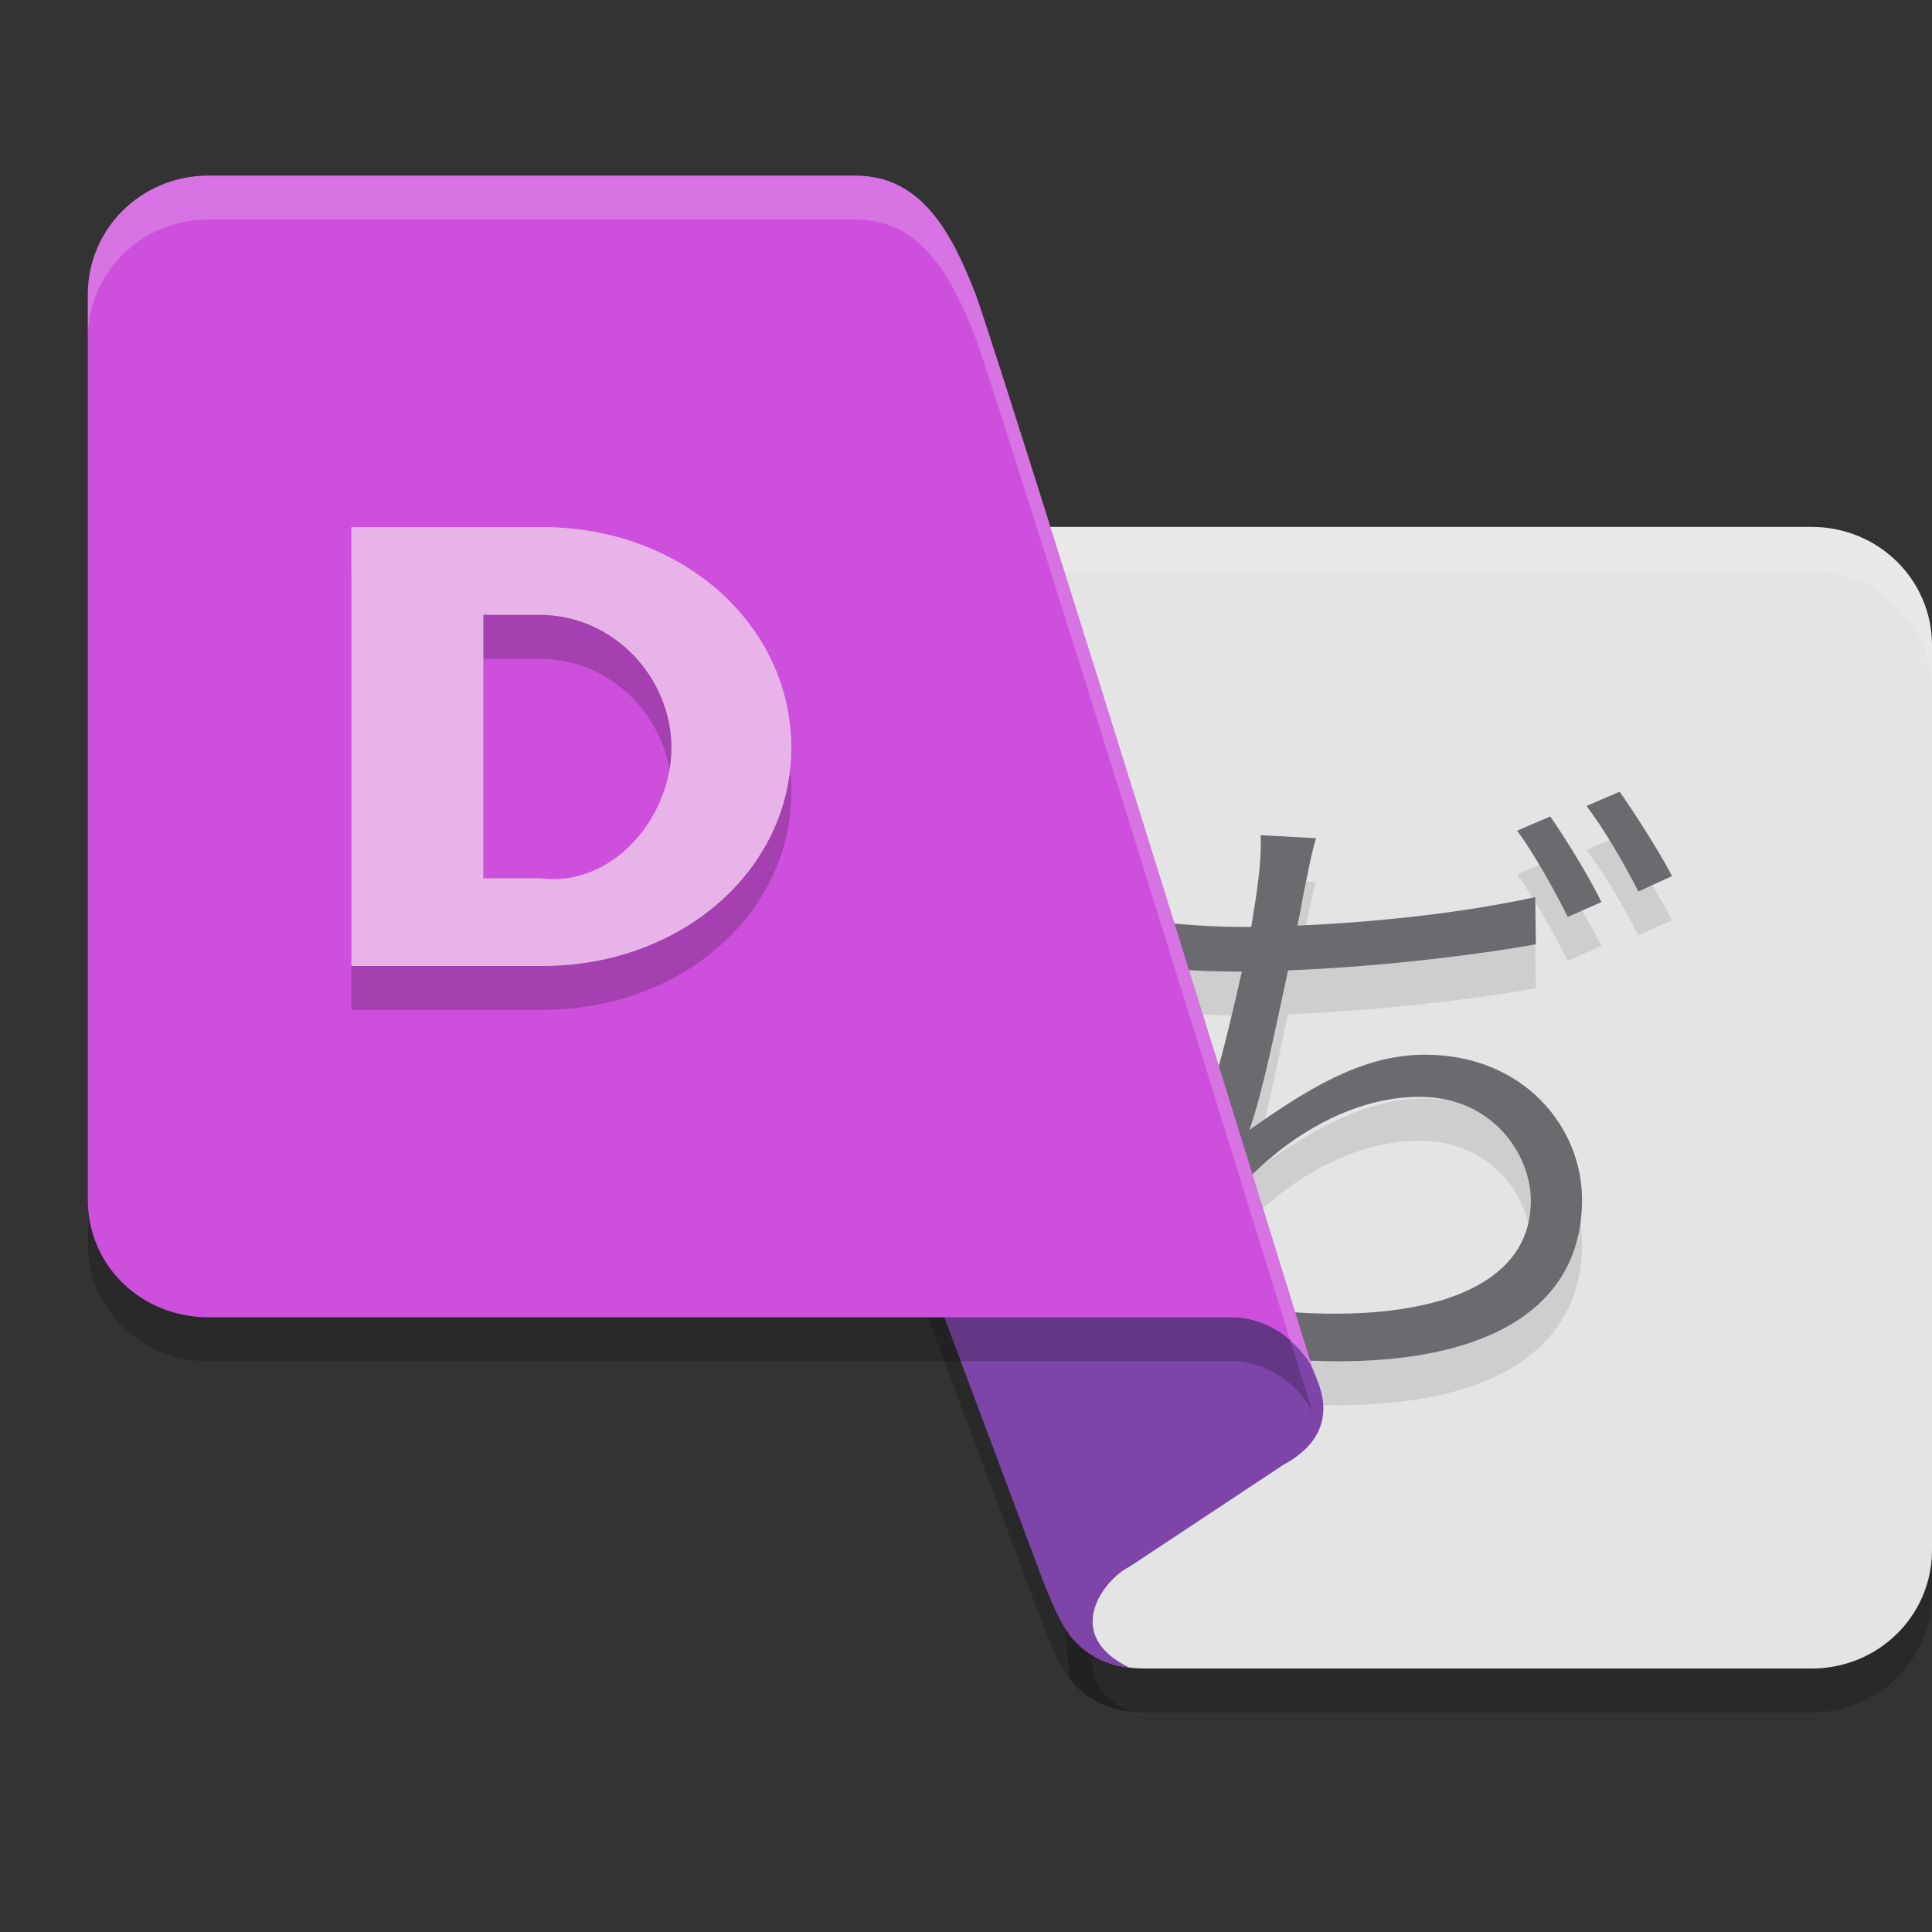
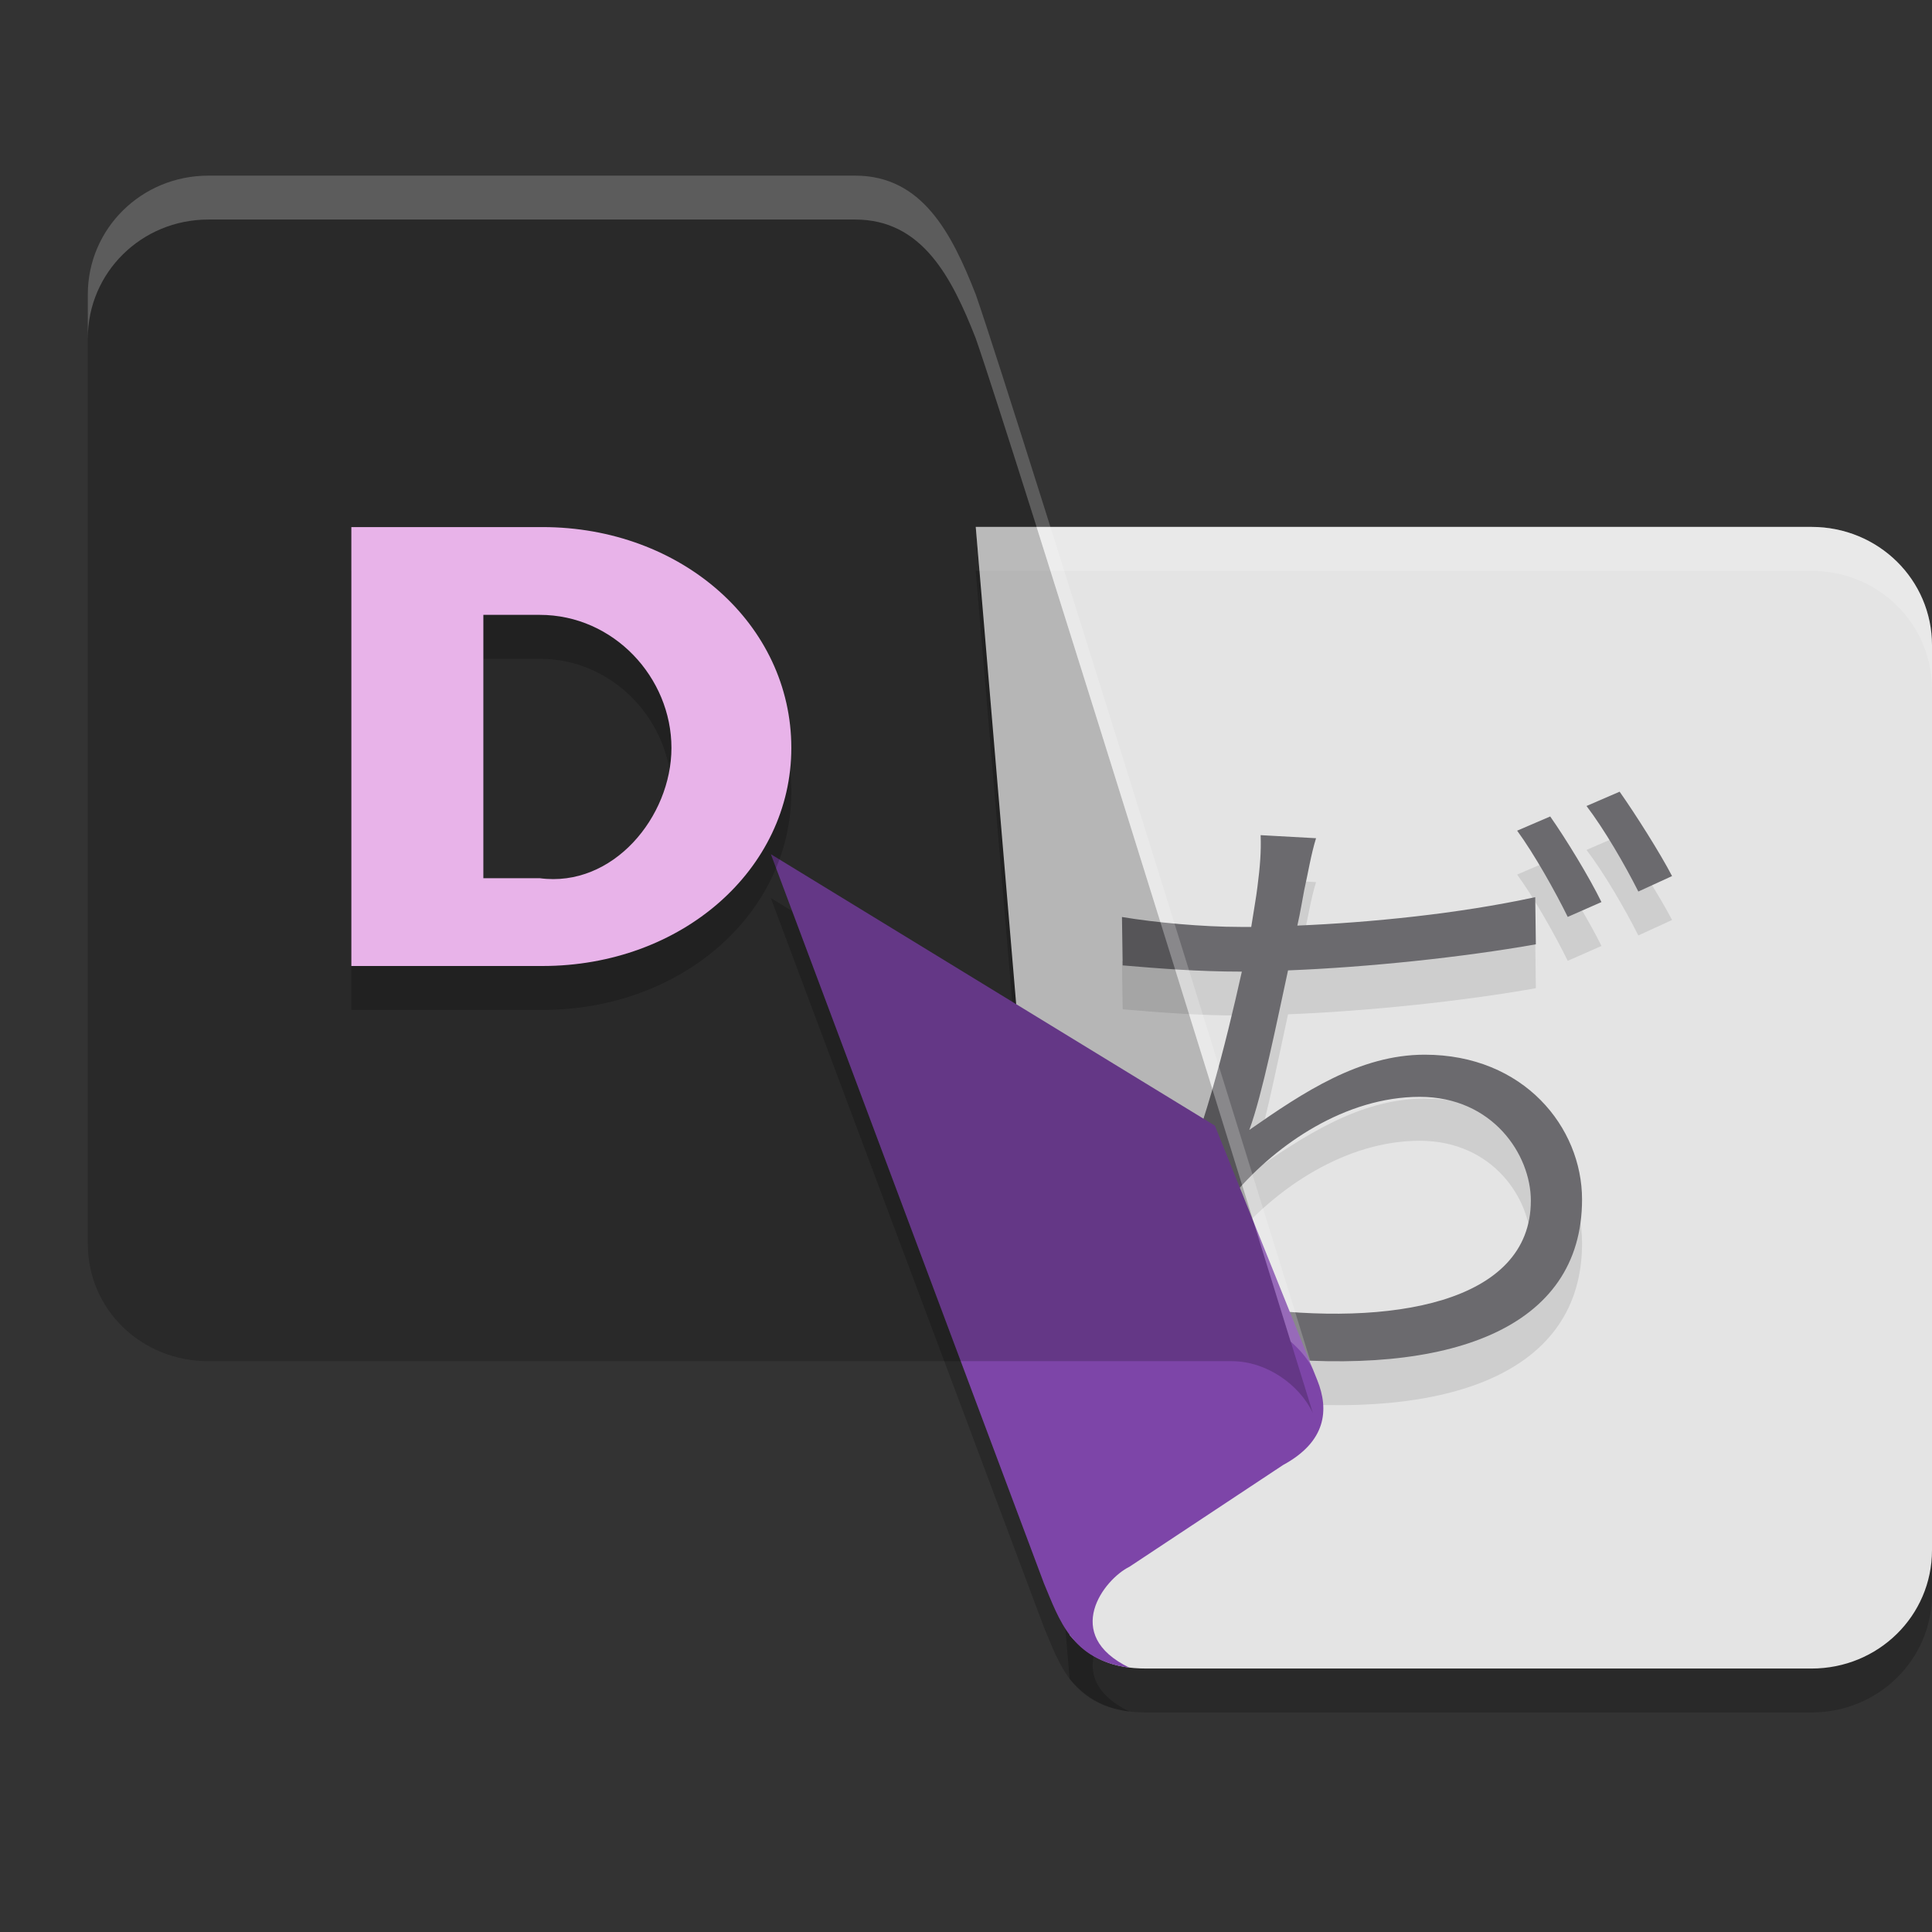
<svg xmlns="http://www.w3.org/2000/svg" width="22" height="22" version="1.1">
  <rect width="100%" height="100%" fill="#333333" stroke="none" />
  <path style="opacity:0.2" d="m 15,16.216 c 0.136,0.337 0.103,0.699 -0.389,0.966 l -1.75,1.159 c -0.288,0.141 -0.778,0.773 0,1.149 -0.662,-0.086 -0.802,-0.555 -0.972,-0.956 l -3.111,-8.307 5.056,3.091 z" />
  <path style="opacity:0.2" d="m 11.111,6.5 h 9.517 C 21.389,6.5 22,7.101 22,7.849 v 10.303 C 22,18.899 21.389,19.5 20.628,19.5 h -7.573 c -0.389,0 -0.643,-0.114 -0.875,-0.382 z" />
  <path style="fill:#e4e4e4" d="m 11.111,6 h 9.517 C 21.389,6 22,6.601 22,7.349 v 10.303 C 22,18.399 21.389,19 20.628,19 h -7.573 c -0.389,0 -0.643,-0.114 -0.875,-0.382 z" />
  <path style="opacity:0.1" d="m 14.988,10.045 -0.633,-0.035 c 0.007,0.191 -0.007,0.36 -0.036,0.586 -0.014,0.12 -0.043,0.275 -0.071,0.459 h -0.122 c -0.433,0 -0.974,-0.05 -1.35,-0.113 l 0.008,0.551 c 0.412,0.035 0.86,0.071 1.35,0.071 h 0.007 c -0.178,0.798 -0.462,1.958 -0.824,2.664 l 0.526,0.191 c 0.071,-0.127 0.135,-0.226 0.22,-0.332 0.476,-0.558 1.259,-1.097 2.104,-1.097 0.832,0 1.265,0.66 1.265,1.182 0,1.166 -1.592,1.441 -3.241,1.215 l 0.149,0.565 c 2.161,0.226 3.675,-0.318 3.675,-1.794 0,-0.82 -0.662,-1.648 -1.792,-1.648 -0.739,0 -1.379,0.426 -1.997,0.857 0.149,-0.403 0.312,-1.224 0.441,-1.817 0.902,-0.035 1.99,-0.149 2.822,-0.297 l -0.007,-0.537 c -0.874,0.19 -1.877,0.289 -2.709,0.324 0.036,-0.155 0.057,-0.297 0.078,-0.402 0.043,-0.191 0.078,-0.41 0.135,-0.593 z m 2.665,-0.248 -0.377,0.162 c 0.192,0.262 0.434,0.692 0.576,0.982 l 0.384,-0.169 C 18.095,10.483 17.831,10.052 17.653,9.798 Z M 18.443,9.515 18.066,9.678 c 0.199,0.261 0.434,0.664 0.59,0.974 l 0.384,-0.176 C 18.904,10.214 18.627,9.777 18.443,9.515 Z" />
  <path style="opacity:0.2;fill:#ffffff" d="m 11.111,6 0.042,0.5 h 9.475 C 21.388,6.5 22,7.101 22,7.849 v -0.5 C 22,6.601 21.388,6 20.628,6 Z" />
  <path style="fill:#6b6a6e" d="m 14.988,9.545 -0.633,-0.035 c 0.007,0.191 -0.007,0.36 -0.036,0.586 -0.014,0.12 -0.043,0.275 -0.071,0.459 h -0.122 c -0.433,0 -0.974,-0.05 -1.35,-0.113 l 0.008,0.551 c 0.412,0.035 0.86,0.071 1.35,0.071 h 0.007 c -0.178,0.798 -0.462,1.958 -0.824,2.664 l 0.526,0.191 c 0.071,-0.127 0.135,-0.226 0.22,-0.332 0.476,-0.558 1.259,-1.097 2.104,-1.097 0.832,0 1.265,0.66 1.265,1.182 0,1.166 -1.592,1.441 -3.241,1.215 l 0.149,0.565 c 2.161,0.226 3.675,-0.318 3.675,-1.794 0,-0.82 -0.662,-1.648 -1.792,-1.648 -0.739,0 -1.379,0.426 -1.997,0.857 0.149,-0.403 0.312,-1.224 0.441,-1.817 0.902,-0.035 1.99,-0.149 2.822,-0.297 l -0.007,-0.537 c -0.874,0.19 -1.877,0.289 -2.709,0.324 0.036,-0.155 0.057,-0.297 0.078,-0.402 0.043,-0.191 0.078,-0.41 0.135,-0.593 z m 2.665,-0.248 -0.377,0.162 c 0.192,0.262 0.434,0.692 0.576,0.982 l 0.384,-0.169 C 18.095,9.983 17.831,9.552 17.653,9.298 Z M 18.443,9.015 18.066,9.178 c 0.199,0.261 0.434,0.664 0.59,0.974 L 19.04,9.976 C 18.904,9.714 18.627,9.277 18.443,9.015 Z" />
  <path style="fill:#7d45a8" d="m 15,15.716 c 0.136,0.337 0.103,0.699 -0.389,0.966 l -1.75,1.159 c -0.288,0.141 -0.778,0.773 0,1.149 -0.662,-0.086 -0.802,-0.555 -0.972,-0.956 l -3.111,-8.307 5.056,3.091 z" />
  <path style="opacity:0.2" d="M 2.372,2.5 H 9.739 c 0.76,0 1.098,0.654 1.372,1.353 C 11.565,5.151 14.95,16.091 14.95,16.091 14.794,15.762 14.417,15.5 14.028,15.5 H 2.372 C 1.611,15.5 1,14.913 1,14.163 V 3.853 C 1,3.103 1.611,2.5 2.372,2.5 Z" />
-   <path style="fill:#cd50dc" d="M 2.372,2 H 9.739 c 0.76,0 1.098,0.654 1.372,1.353 C 11.565,4.651 14.95,15.591 14.95,15.591 14.794,15.262 14.417,15 14.028,15 H 2.372 C 1.611,15 1,14.413 1,13.663 V 3.353 C 1,2.603 1.611,2 2.372,2 Z" />
  <g style="opacity:0.2" transform="matrix(0.192,0,0,0.179,3.557,11.5)">
    <path d="m 2.312,0 h 11.328 c 8.266,0 14.766,-6.141 14.766,-13.875 0,-7.859 -6.5,-14.047 -14.766,-14.047 H 2.312 Z m 11.172,-22.338 c 4.391,0 7.812,3.994 7.812,8.463 0,4.375 -3.461,8.912 -7.812,8.29 H 10.141 V -22.338 Z" />
  </g>
  <g style="fill:#e8b3e9" transform="matrix(0.192,0,0,0.179,3.557,11)">
    <path d="m 2.312,0 h 11.328 c 8.266,0 14.766,-6.141 14.766,-13.875 0,-7.859 -6.5,-14.047 -14.766,-14.047 H 2.312 Z m 11.172,-22.338 c 4.391,0 7.812,3.994 7.812,8.463 0,4.375 -3.461,8.912 -7.812,8.29 H 10.141 V -22.338 Z" />
  </g>
  <path style="opacity:0.2;fill:#ffffff" d="M 2.372,2 C 1.612,2 1,2.603 1,3.353 v 0.5 C 1,3.103 1.612,2.5 2.372,2.5 H 9.739 c 0.76,0 1.098,0.654 1.372,1.353 0.421,1.204 3.161,10.052 3.585,11.423 0.105,0.092 0.197,0.197 0.254,0.316 0,0 -3.385,-10.941 -3.839,-12.239 C 10.837,2.654 10.5,2 9.739,2 Z" />
</svg>